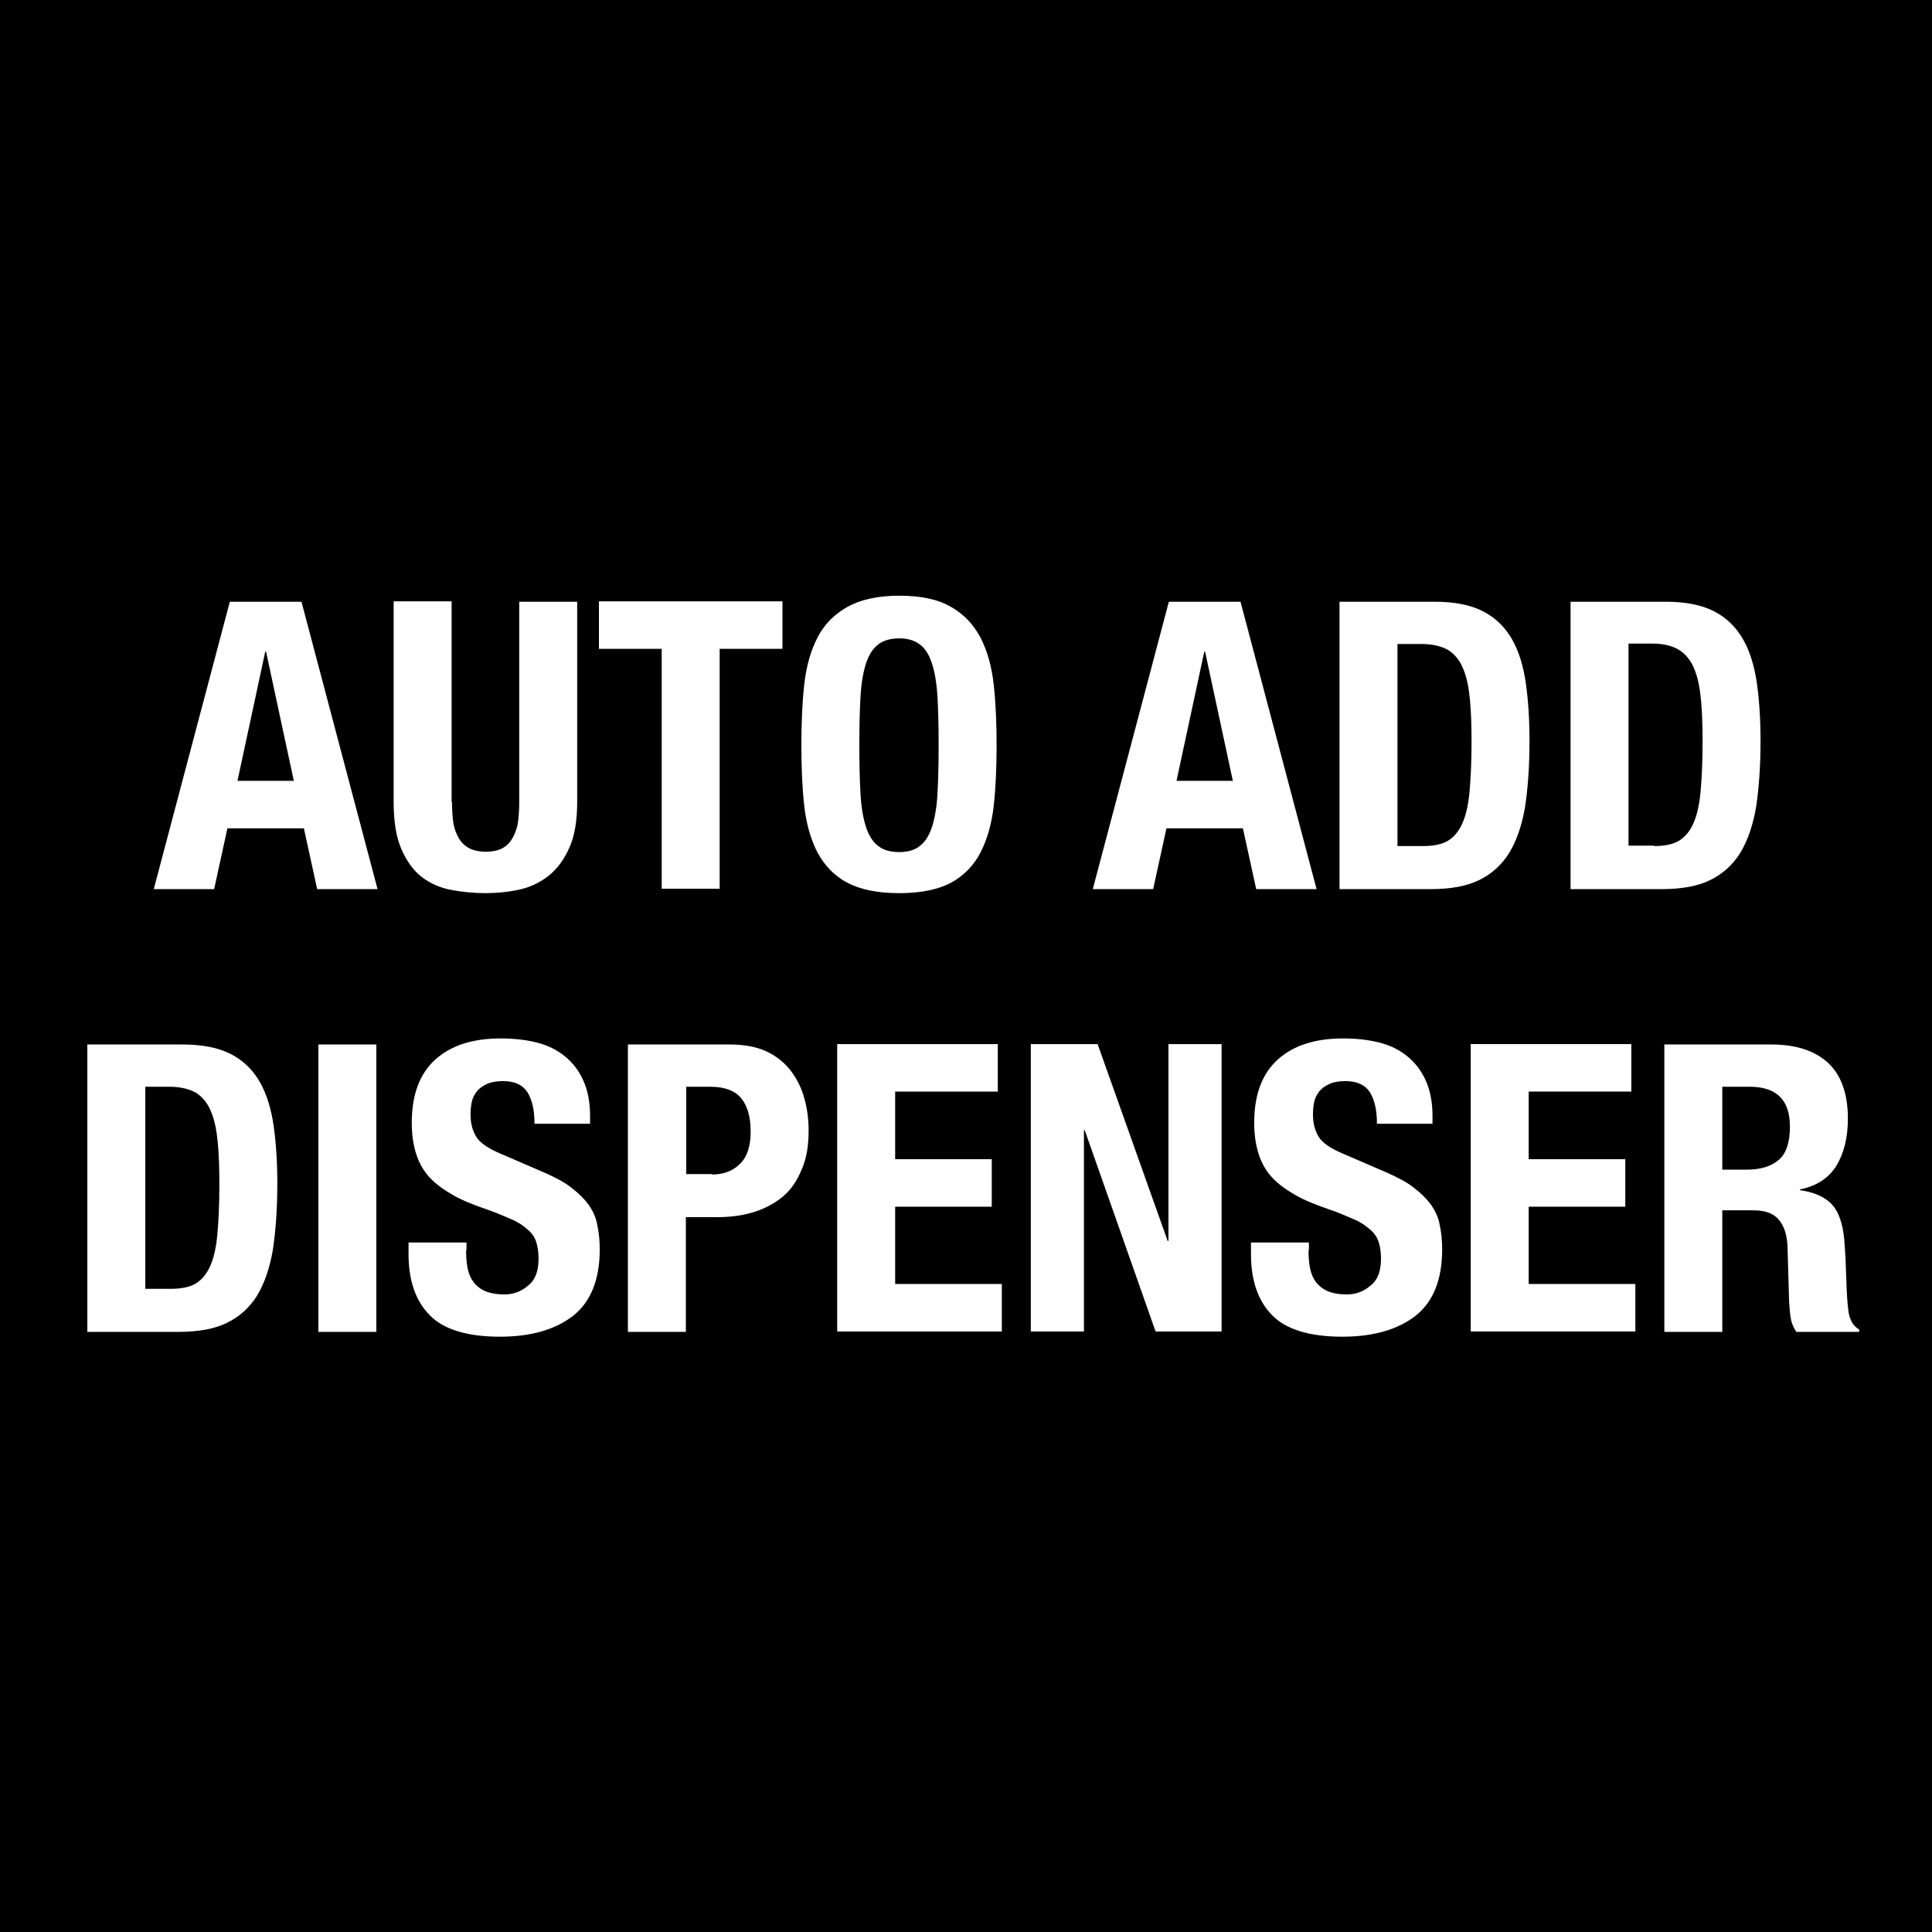
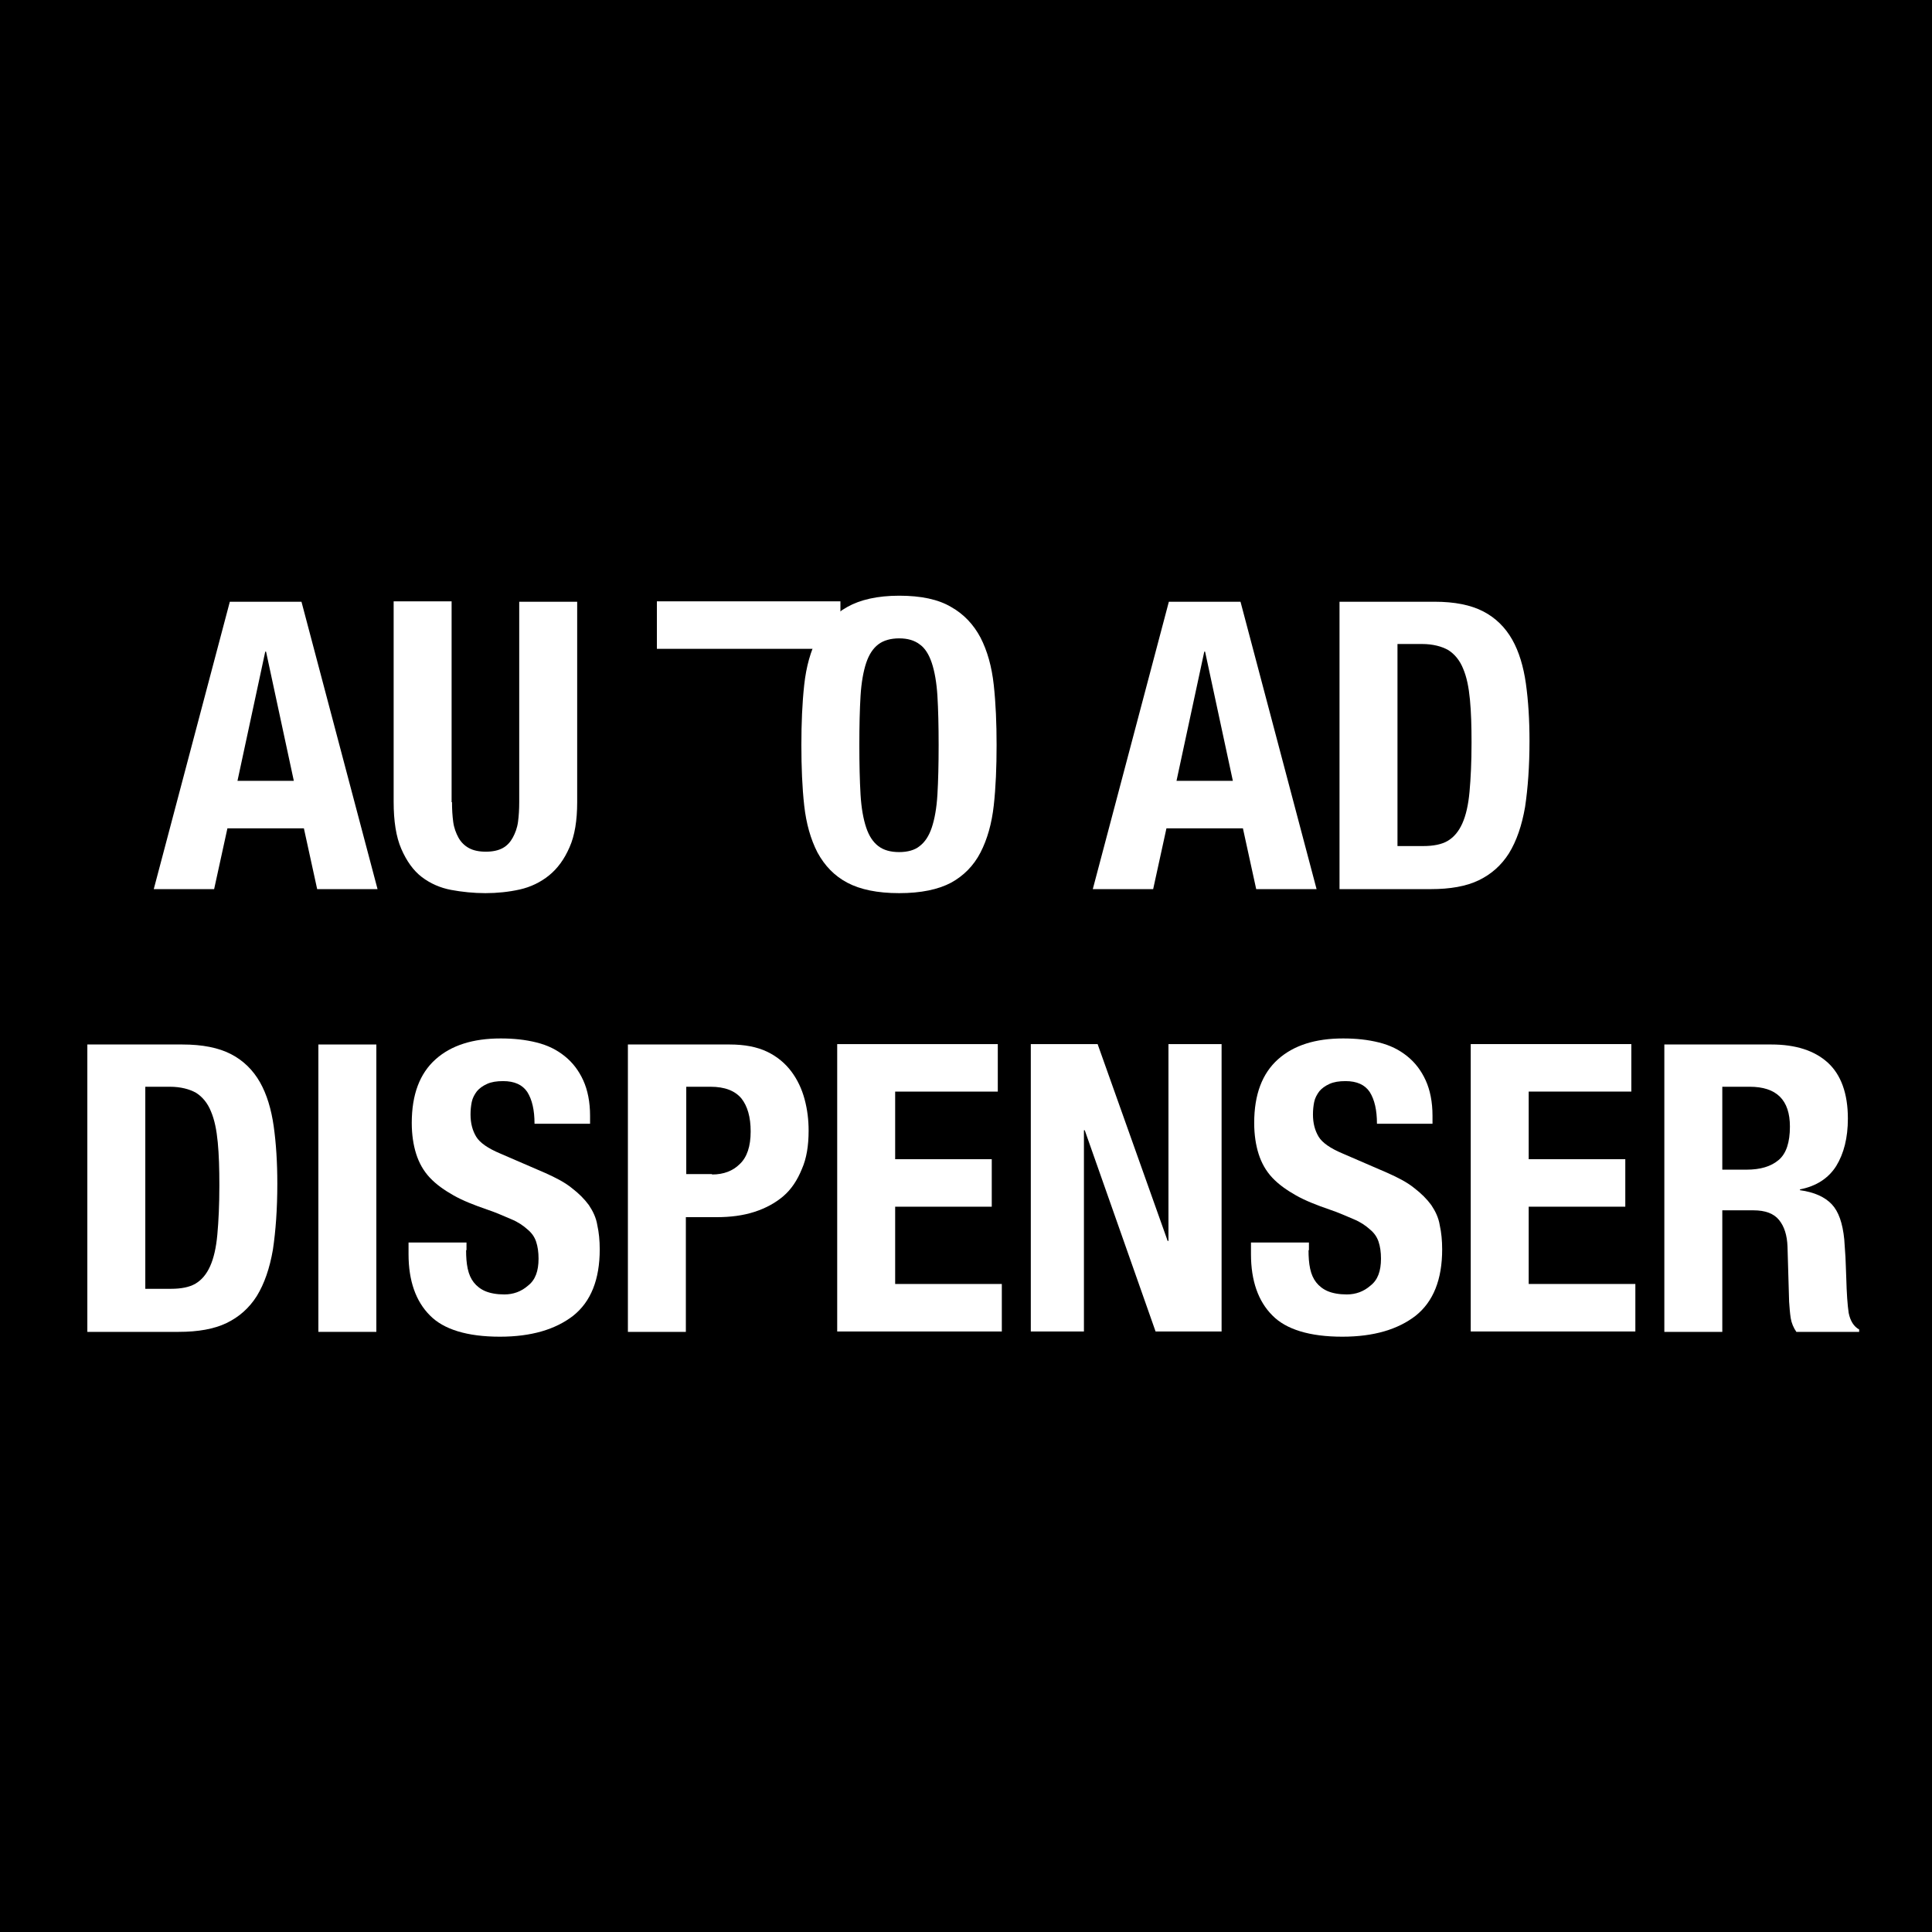
<svg xmlns="http://www.w3.org/2000/svg" version="1.1" id="Layer_1" x="0px" y="0px" viewBox="0 0 48 48" style="enable-background:new 0 0 48 48;" xml:space="preserve">
  <style type="text/css">
	.st0{fill:#FFFFFF;}
</style>
  <g>
    <rect x="0" y="0" width="48" height="48" />
    <g>
      <path class="st0" d="M7.49,14.95l1.89,7.14h-1.5l-0.33-1.51h-1.9l-0.33,1.51h-1.5l1.89-7.14H7.49z M7.3,19.4l-0.69-3.21H6.59    L5.9,19.4H7.3z" />
      <path class="st0" d="M11.23,19.93c0,0.18,0.01,0.34,0.03,0.49c0.02,0.15,0.07,0.28,0.13,0.39c0.06,0.11,0.15,0.2,0.26,0.26    c0.11,0.06,0.25,0.09,0.42,0.09c0.17,0,0.31-0.03,0.42-0.09c0.11-0.06,0.19-0.15,0.25-0.26c0.06-0.11,0.11-0.24,0.13-0.39    c0.02-0.15,0.03-0.31,0.03-0.49v-4.98h1.44v4.98c0,0.45-0.06,0.83-0.19,1.12c-0.13,0.3-0.3,0.53-0.51,0.7    c-0.21,0.17-0.46,0.29-0.73,0.35c-0.27,0.06-0.56,0.09-0.85,0.09s-0.58-0.03-0.85-0.08c-0.27-0.05-0.52-0.16-0.73-0.32    c-0.21-0.16-0.38-0.4-0.51-0.7c-0.13-0.3-0.19-0.69-0.19-1.17v-4.98h1.44V19.93z" />
-       <path class="st0" d="M19.44,16.12h-1.56v5.96h-1.44v-5.96h-1.56v-1.18h4.56V16.12z" />
+       <path class="st0" d="M19.44,16.12h-1.56v5.96v-5.96h-1.56v-1.18h4.56V16.12z" />
      <path class="st0" d="M19.98,17.02c0.05-0.46,0.16-0.85,0.33-1.18c0.17-0.33,0.42-0.58,0.74-0.76s0.75-0.28,1.29-0.28    s0.97,0.09,1.29,0.28c0.32,0.18,0.56,0.44,0.73,0.76c0.17,0.33,0.28,0.72,0.33,1.18s0.07,0.95,0.07,1.49    c0,0.55-0.02,1.05-0.07,1.5c-0.05,0.45-0.16,0.84-0.33,1.17c-0.17,0.33-0.42,0.58-0.73,0.75c-0.32,0.17-0.75,0.26-1.29,0.26    s-0.97-0.09-1.29-0.26c-0.32-0.17-0.56-0.42-0.74-0.75c-0.17-0.33-0.28-0.72-0.33-1.17c-0.05-0.45-0.07-0.95-0.07-1.5    C19.91,17.97,19.93,17.48,19.98,17.02z M21.38,19.74c0.02,0.34,0.07,0.61,0.14,0.82c0.07,0.21,0.17,0.36,0.3,0.46    c0.13,0.1,0.3,0.15,0.52,0.15c0.21,0,0.39-0.05,0.51-0.15c0.13-0.1,0.23-0.25,0.3-0.46c0.07-0.21,0.12-0.48,0.14-0.82    c0.02-0.34,0.03-0.75,0.03-1.23s-0.01-0.89-0.03-1.22c-0.02-0.33-0.07-0.61-0.14-0.82c-0.07-0.21-0.17-0.37-0.3-0.46    c-0.13-0.1-0.3-0.15-0.51-0.15c-0.21,0-0.39,0.05-0.52,0.15c-0.13,0.1-0.23,0.25-0.3,0.46c-0.07,0.21-0.12,0.49-0.14,0.82    c-0.02,0.33-0.03,0.74-0.03,1.22S21.36,19.4,21.38,19.74z" />
      <path class="st0" d="M30.82,14.95l1.89,7.14h-1.5l-0.33-1.51h-1.9l-0.33,1.51h-1.5l1.89-7.14H30.82z M30.63,19.4l-0.69-3.21h-0.02    l-0.69,3.21H30.63z" />
      <path class="st0" d="M35.64,14.95c0.5,0,0.9,0.08,1.21,0.24c0.31,0.16,0.55,0.4,0.72,0.7c0.17,0.3,0.28,0.67,0.34,1.09    c0.06,0.43,0.09,0.9,0.09,1.43c0,0.63-0.04,1.17-0.11,1.64c-0.08,0.46-0.21,0.84-0.4,1.15c-0.19,0.3-0.44,0.52-0.75,0.67    c-0.31,0.15-0.71,0.22-1.19,0.22h-2.27v-7.14H35.64z M35.36,21.02c0.25,0,0.46-0.04,0.61-0.13c0.15-0.09,0.27-0.23,0.36-0.43    c0.09-0.2,0.15-0.46,0.18-0.79s0.05-0.73,0.05-1.22c0-0.41-0.01-0.76-0.04-1.07c-0.03-0.31-0.08-0.56-0.17-0.77    c-0.08-0.2-0.21-0.36-0.37-0.46C35.82,16.06,35.6,16,35.33,16h-0.61v5.02H35.36z" />
-       <path class="st0" d="M41.38,14.95c0.5,0,0.9,0.08,1.21,0.24c0.31,0.16,0.55,0.4,0.72,0.7c0.17,0.3,0.28,0.67,0.34,1.09    c0.06,0.43,0.09,0.9,0.09,1.43c0,0.63-0.04,1.17-0.11,1.64c-0.08,0.46-0.21,0.84-0.4,1.15c-0.19,0.3-0.44,0.52-0.75,0.67    c-0.31,0.15-0.71,0.22-1.19,0.22h-2.27v-7.14H41.38z M41.1,21.02c0.25,0,0.46-0.04,0.61-0.13c0.15-0.09,0.27-0.23,0.36-0.43    c0.09-0.2,0.15-0.46,0.18-0.79s0.05-0.73,0.05-1.22c0-0.41-0.01-0.76-0.04-1.07c-0.03-0.31-0.08-0.56-0.17-0.77    c-0.08-0.2-0.21-0.36-0.37-0.46c-0.16-0.1-0.38-0.16-0.65-0.16h-0.61v5.02H41.1z" />
      <path class="st0" d="M4.53,25.95c0.5,0,0.9,0.08,1.21,0.24c0.31,0.16,0.55,0.4,0.72,0.7c0.17,0.3,0.28,0.67,0.34,1.09    c0.06,0.43,0.09,0.9,0.09,1.43c0,0.63-0.04,1.17-0.11,1.64c-0.08,0.46-0.21,0.84-0.4,1.15c-0.19,0.3-0.44,0.52-0.75,0.67    c-0.31,0.15-0.71,0.22-1.19,0.22H2.17v-7.14H4.53z M4.25,32.02c0.25,0,0.46-0.04,0.61-0.13c0.15-0.09,0.27-0.23,0.36-0.43    c0.09-0.2,0.15-0.46,0.18-0.79s0.05-0.73,0.05-1.22c0-0.41-0.01-0.76-0.04-1.07c-0.03-0.31-0.08-0.56-0.17-0.77    c-0.08-0.2-0.21-0.36-0.37-0.46C4.71,27.06,4.49,27,4.22,27H3.61v5.02H4.25z" />
      <path class="st0" d="M7.91,25.95h1.44v7.14H7.91V25.95z" />
      <path class="st0" d="M11.58,31.06c0,0.17,0.01,0.32,0.04,0.46s0.08,0.25,0.15,0.34c0.07,0.09,0.17,0.17,0.29,0.22    c0.12,0.05,0.28,0.08,0.47,0.08c0.22,0,0.42-0.07,0.59-0.22c0.18-0.14,0.26-0.36,0.26-0.67c0-0.16-0.02-0.3-0.06-0.42    c-0.04-0.12-0.11-0.22-0.22-0.31c-0.1-0.09-0.23-0.18-0.4-0.25s-0.36-0.16-0.6-0.24c-0.32-0.11-0.6-0.22-0.83-0.35    c-0.23-0.13-0.43-0.27-0.59-0.44c-0.16-0.17-0.27-0.37-0.34-0.59c-0.07-0.22-0.11-0.48-0.11-0.77c0-0.71,0.2-1.23,0.59-1.58    c0.39-0.35,0.93-0.52,1.62-0.52c0.32,0,0.61,0.03,0.89,0.1s0.5,0.18,0.7,0.34c0.2,0.16,0.35,0.36,0.46,0.6    c0.11,0.24,0.17,0.54,0.17,0.88v0.2h-1.38c0-0.34-0.06-0.6-0.18-0.79c-0.12-0.18-0.32-0.27-0.6-0.27c-0.16,0-0.29,0.02-0.4,0.07    s-0.19,0.11-0.25,0.18c-0.06,0.08-0.11,0.17-0.13,0.27c-0.02,0.1-0.03,0.2-0.03,0.31c0,0.22,0.05,0.4,0.14,0.55    c0.09,0.15,0.29,0.29,0.6,0.42l1.11,0.48c0.27,0.12,0.5,0.24,0.67,0.38c0.17,0.13,0.31,0.27,0.42,0.42    c0.1,0.15,0.18,0.31,0.21,0.5c0.04,0.18,0.06,0.38,0.06,0.6c0,0.75-0.22,1.3-0.66,1.65c-0.44,0.34-1.04,0.52-1.82,0.52    c-0.81,0-1.4-0.18-1.74-0.53c-0.35-0.35-0.53-0.86-0.53-1.52v-0.29h1.44V31.06z" />
      <path class="st0" d="M18.13,25.95c0.37,0,0.68,0.06,0.93,0.18c0.25,0.12,0.45,0.29,0.6,0.49c0.15,0.2,0.26,0.43,0.33,0.69    s0.1,0.52,0.1,0.78c0,0.37-0.05,0.69-0.17,0.96c-0.11,0.27-0.26,0.5-0.46,0.67c-0.2,0.17-0.44,0.3-0.72,0.39    c-0.28,0.09-0.59,0.13-0.93,0.13h-0.77v2.85h-1.44v-7.14H18.13z M17.69,29.18c0.29,0,0.52-0.09,0.69-0.26    c0.18-0.17,0.27-0.44,0.27-0.81c0-0.36-0.08-0.63-0.23-0.82C18.26,27.1,18.01,27,17.65,27h-0.6v2.17H17.69z" />
      <path class="st0" d="M24.79,27.12h-2.55v1.68h2.4v1.18h-2.4v1.92h2.65v1.18H20.8v-7.14h3.99V27.12z" />
      <path class="st0" d="M29.01,30.83h0.02v-4.89h1.32v7.14h-1.64l-1.76-5h-0.02v5h-1.32v-7.14h1.66L29.01,30.83z" />
      <path class="st0" d="M32.51,31.06c0,0.17,0.01,0.32,0.04,0.46s0.08,0.25,0.15,0.34c0.07,0.09,0.17,0.17,0.29,0.22    c0.12,0.05,0.28,0.08,0.47,0.08c0.22,0,0.42-0.07,0.59-0.22c0.18-0.14,0.26-0.36,0.26-0.67c0-0.16-0.02-0.3-0.06-0.42    c-0.04-0.12-0.11-0.22-0.22-0.31c-0.1-0.09-0.23-0.18-0.4-0.25s-0.36-0.16-0.6-0.24c-0.32-0.11-0.6-0.22-0.83-0.35    c-0.23-0.13-0.43-0.27-0.59-0.44c-0.16-0.17-0.27-0.37-0.34-0.59c-0.07-0.22-0.11-0.48-0.11-0.77c0-0.71,0.2-1.23,0.59-1.58    c0.39-0.35,0.93-0.52,1.62-0.52c0.32,0,0.61,0.03,0.89,0.1s0.5,0.18,0.7,0.34c0.2,0.16,0.35,0.36,0.46,0.6    c0.11,0.24,0.17,0.54,0.17,0.88v0.2h-1.38c0-0.34-0.06-0.6-0.18-0.79c-0.12-0.18-0.32-0.27-0.6-0.27c-0.16,0-0.29,0.02-0.4,0.07    s-0.19,0.11-0.25,0.18c-0.06,0.08-0.11,0.17-0.13,0.27c-0.02,0.1-0.03,0.2-0.03,0.31c0,0.22,0.05,0.4,0.14,0.55    c0.09,0.15,0.29,0.29,0.6,0.42l1.11,0.48c0.27,0.12,0.5,0.24,0.67,0.38c0.17,0.13,0.31,0.27,0.42,0.42    c0.1,0.15,0.18,0.31,0.21,0.5c0.04,0.18,0.06,0.38,0.06,0.6c0,0.75-0.22,1.3-0.66,1.65c-0.44,0.34-1.04,0.52-1.82,0.52    c-0.81,0-1.4-0.18-1.74-0.53c-0.35-0.35-0.53-0.86-0.53-1.52v-0.29h1.44V31.06z" />
      <path class="st0" d="M40.53,27.12h-2.55v1.68h2.4v1.18h-2.4v1.92h2.65v1.18h-4.09v-7.14h3.99V27.12z" />
      <path class="st0" d="M44.01,25.95c0.6,0,1.07,0.15,1.4,0.45c0.33,0.3,0.5,0.77,0.5,1.39c0,0.48-0.1,0.87-0.29,1.18    c-0.19,0.3-0.49,0.5-0.9,0.58v0.02c0.36,0.05,0.62,0.17,0.79,0.35c0.17,0.18,0.27,0.47,0.31,0.87c0.01,0.13,0.02,0.28,0.03,0.44    c0.01,0.16,0.01,0.33,0.02,0.52c0.01,0.38,0.03,0.67,0.06,0.87c0.04,0.2,0.13,0.34,0.26,0.41v0.06h-1.56    c-0.07-0.1-0.12-0.22-0.14-0.34c-0.02-0.13-0.03-0.27-0.04-0.41l-0.04-1.37c-0.01-0.28-0.08-0.5-0.21-0.66    c-0.13-0.16-0.34-0.24-0.64-0.24h-0.77v3.02h-1.44v-7.14H44.01z M43.39,29.06c0.35,0,0.61-0.08,0.8-0.24    c0.19-0.16,0.28-0.44,0.28-0.83c0-0.66-0.33-0.99-1-0.99h-0.68v2.06H43.39z" />
    </g>
  </g>
</svg>